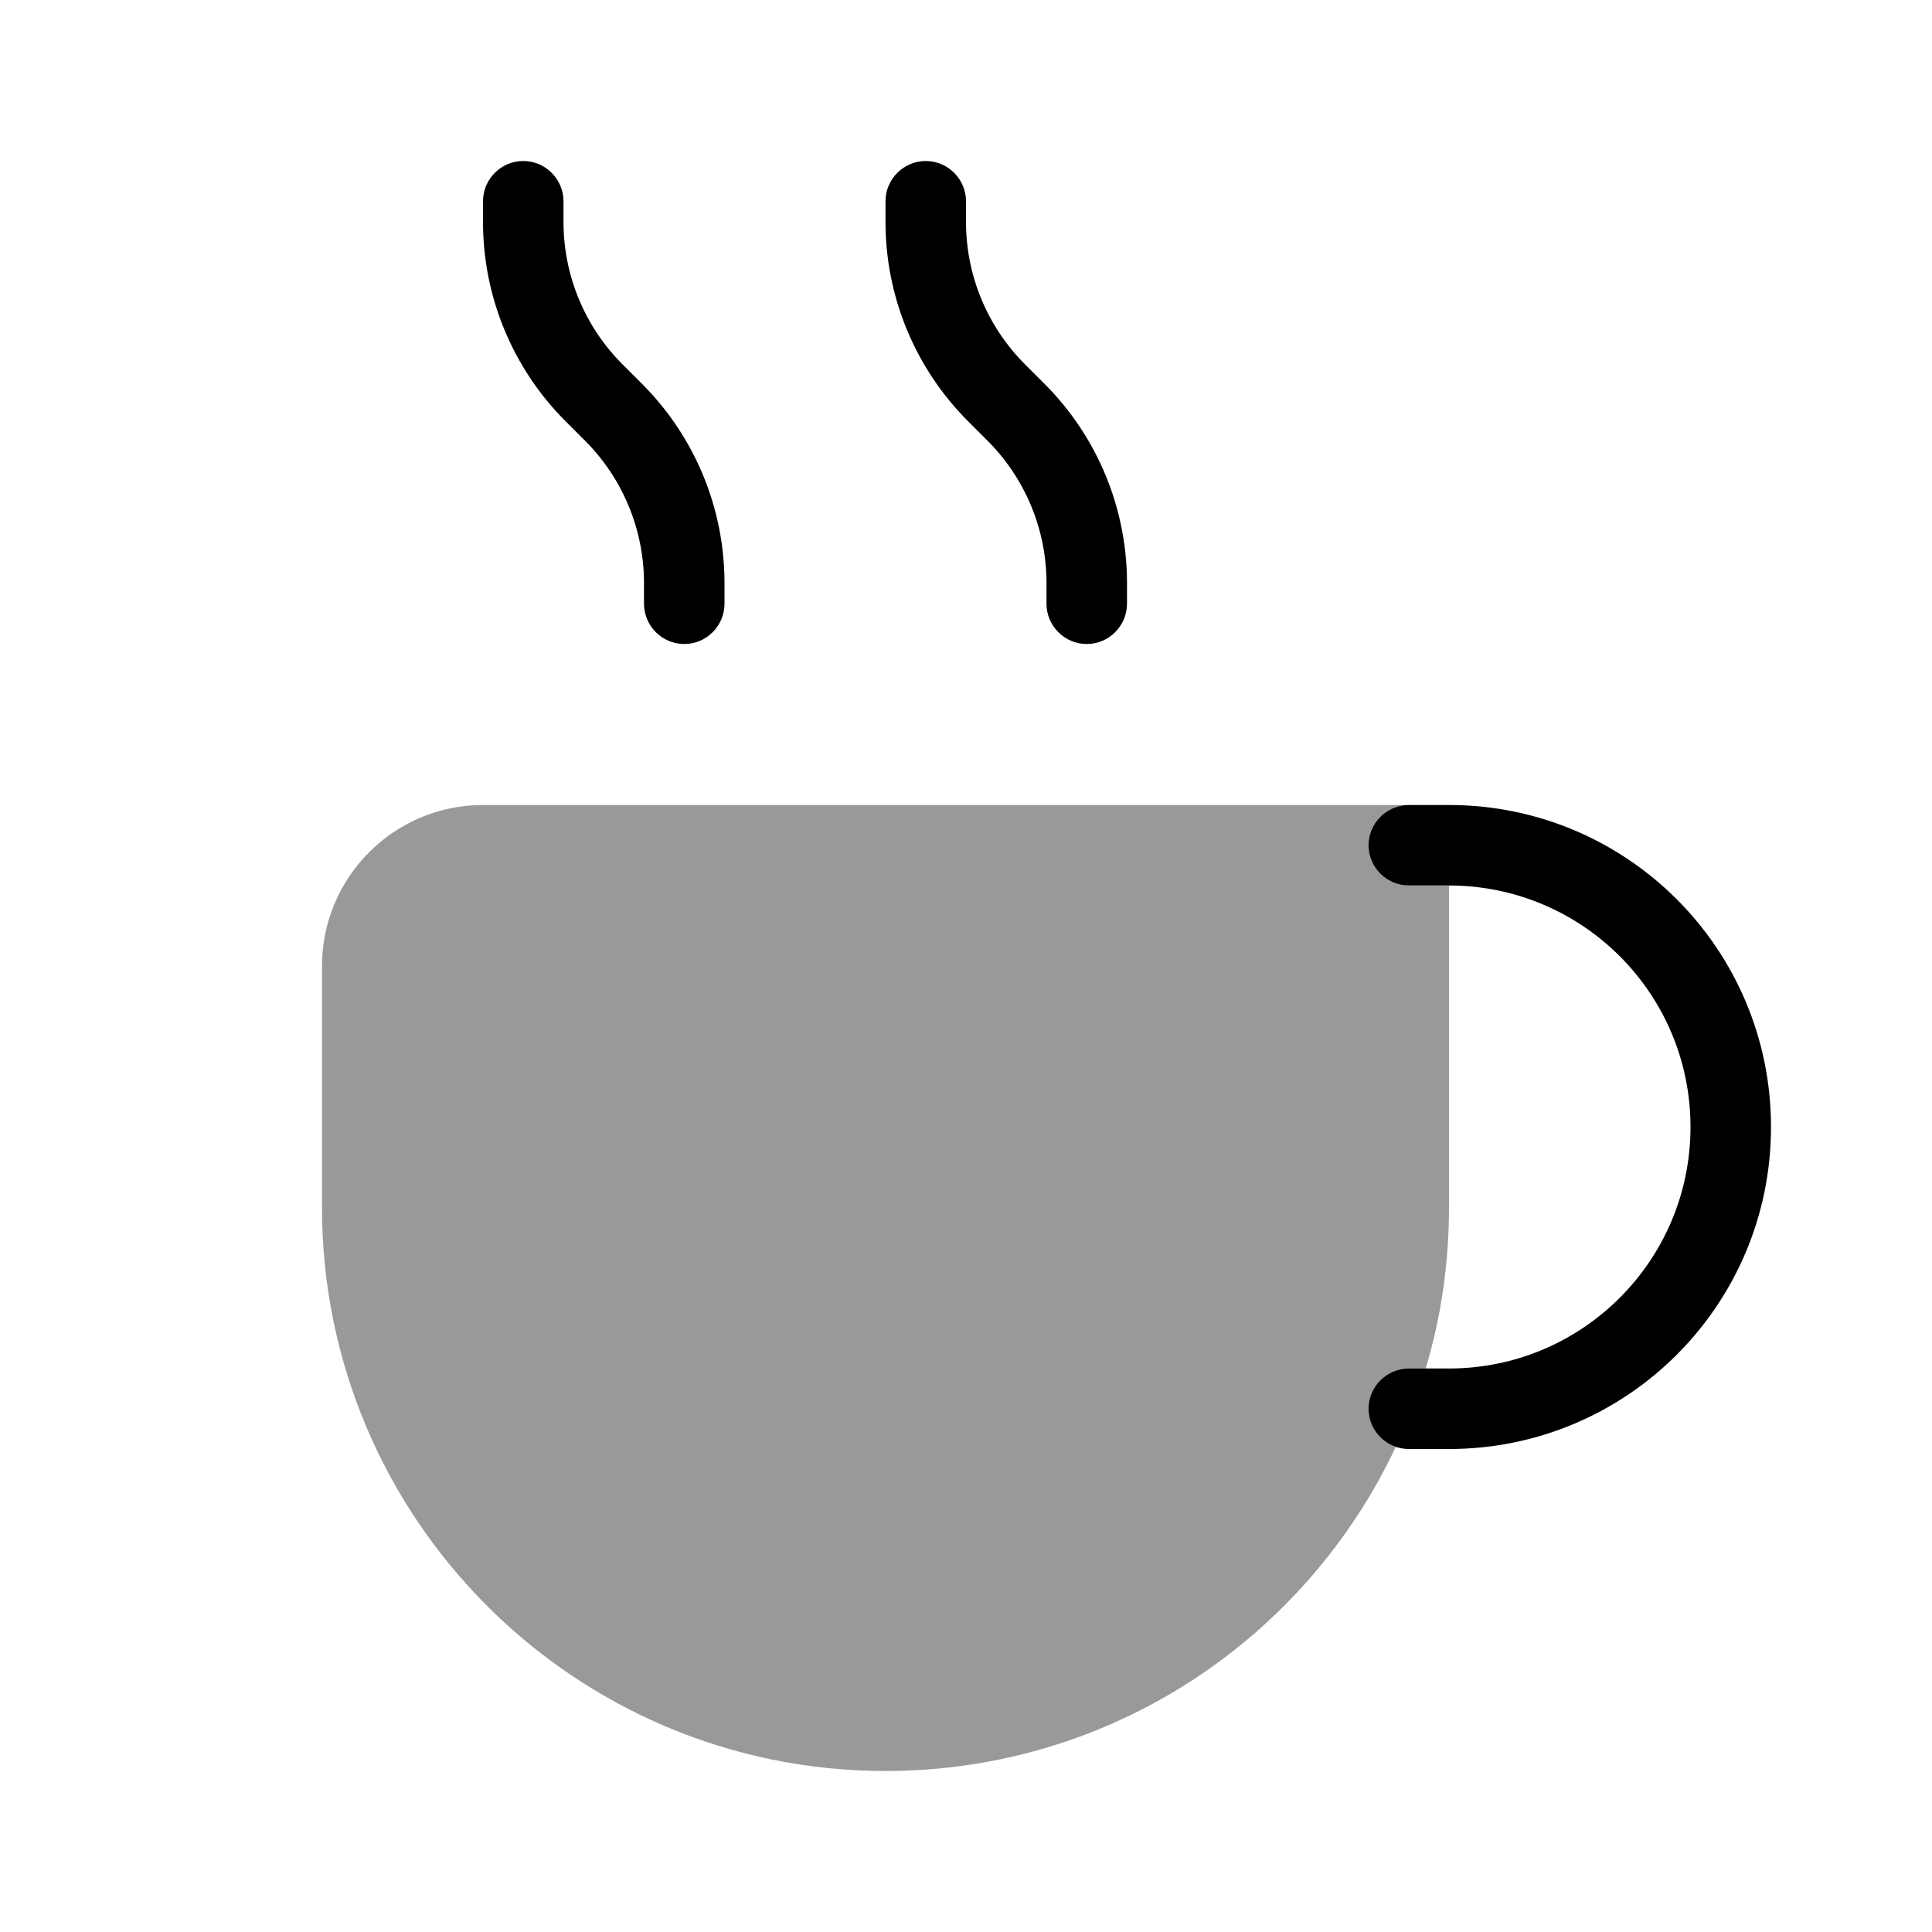
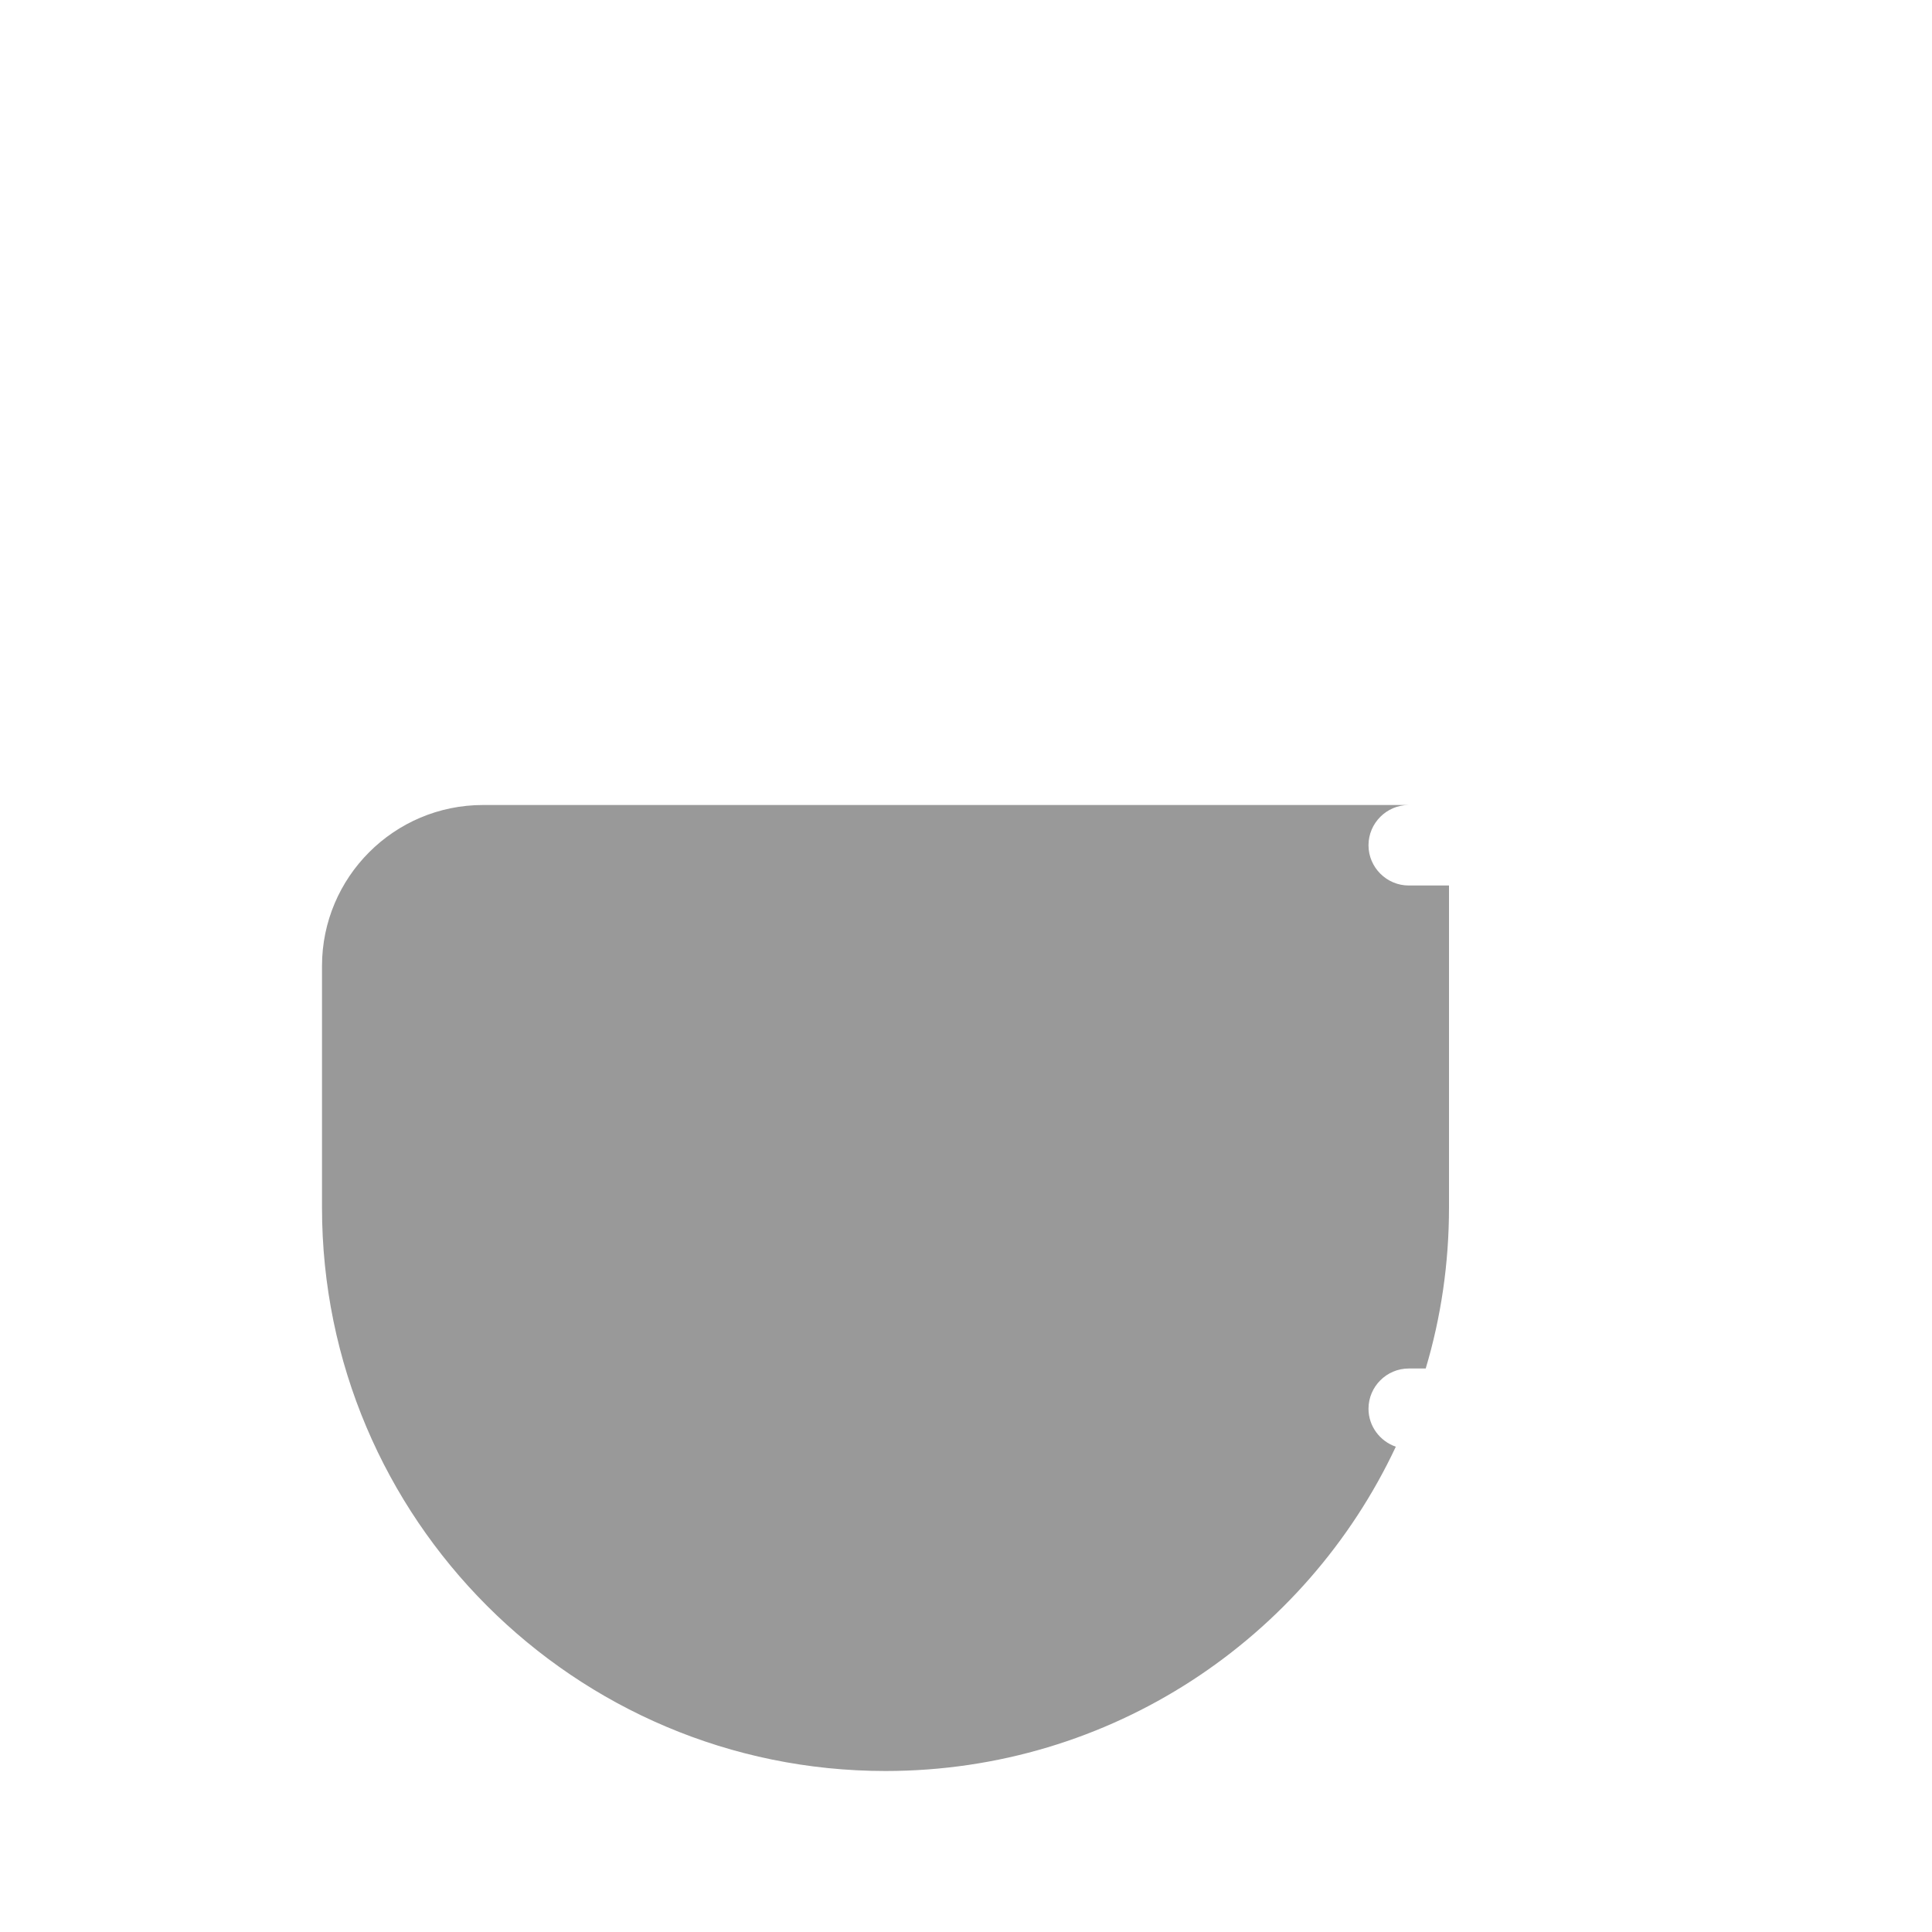
<svg xmlns="http://www.w3.org/2000/svg" viewBox="0 0 672 672">
  <path opacity=".4" fill="currentColor" d="M112 336L112 420C112 528.2 199.8 616 308 616C386.5 616 454.2 569.9 485.5 503.2C480 501.3 476 496.1 476 490C476 482.3 482.3 476 490 476L495.9 476C501.2 458.3 504 439.5 504 420L504 308L490 308C482.3 308 476 301.7 476 294C476 286.3 482.3 280 490 280L168 280C137.1 280 112 305.1 112 336z" />
-   <path fill="currentColor" d="M182 56C189.7 56 196 62.3 196 70L196 77.2C196 95.8 203.4 113.6 216.5 126.7L223.3 133.5C241.7 151.9 252 176.8 252 202.8L252 210C252 217.7 245.7 224 238 224C230.3 224 224 217.7 224 210L224 202.8C224 184.2 216.6 166.4 203.5 153.3L196.7 146.5C178.3 128.1 168 103.2 168 77.2L168 70C168 62.3 174.3 56 182 56zM476 294C476 286.3 482.3 280 490 280L504 280C565.9 280 616 330.1 616 392C616 453.9 565.9 504 504 504L490 504C482.3 504 476 497.7 476 490C476 482.3 482.3 476 490 476L504 476C550.4 476 588 438.4 588 392C588 345.6 550.4 308 504 308L490 308C482.3 308 476 301.7 476 294zM336 70L336 77.2C336 95.8 343.4 113.6 356.5 126.7L363.3 133.5C381.7 151.9 392 176.8 392 202.8L392 210C392 217.7 385.7 224 378 224C370.3 224 364 217.7 364 210L364 202.8C364 184.2 356.6 166.4 343.5 153.3L336.7 146.5C318.3 128.1 308 103.2 308 77.2L308 70C308 62.3 314.3 56 322 56C329.7 56 336 62.3 336 70z" />
</svg>